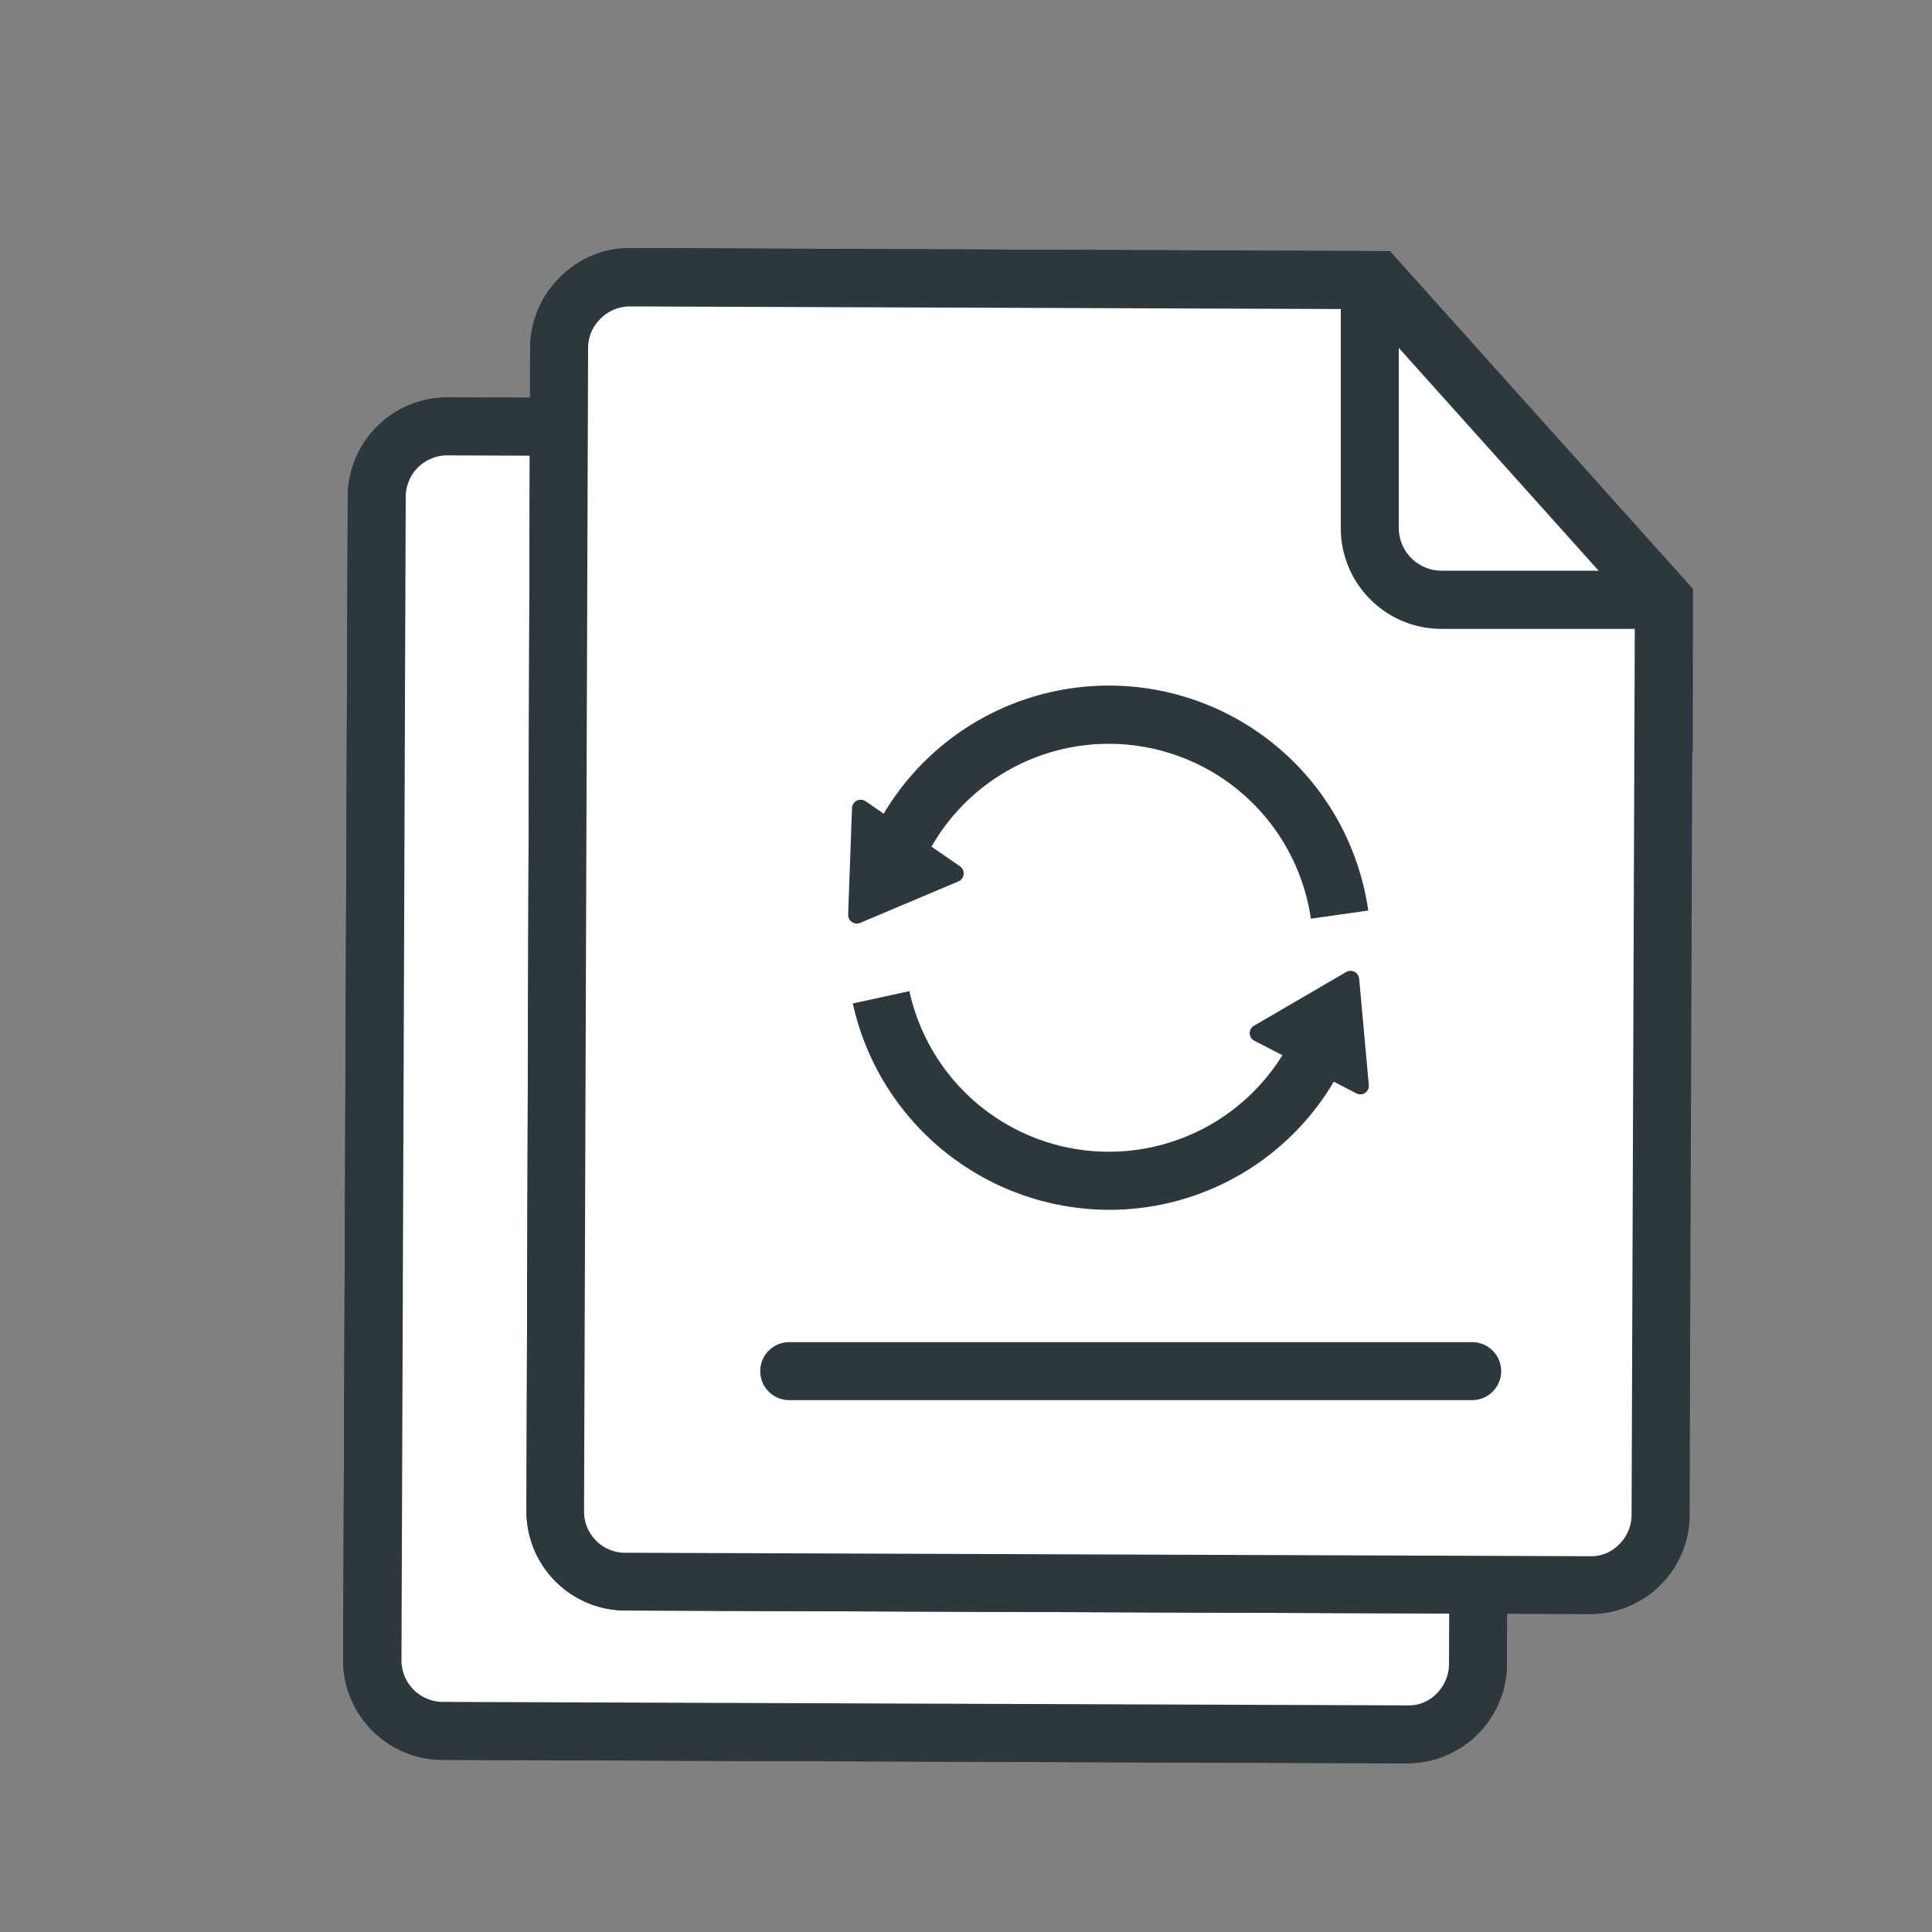
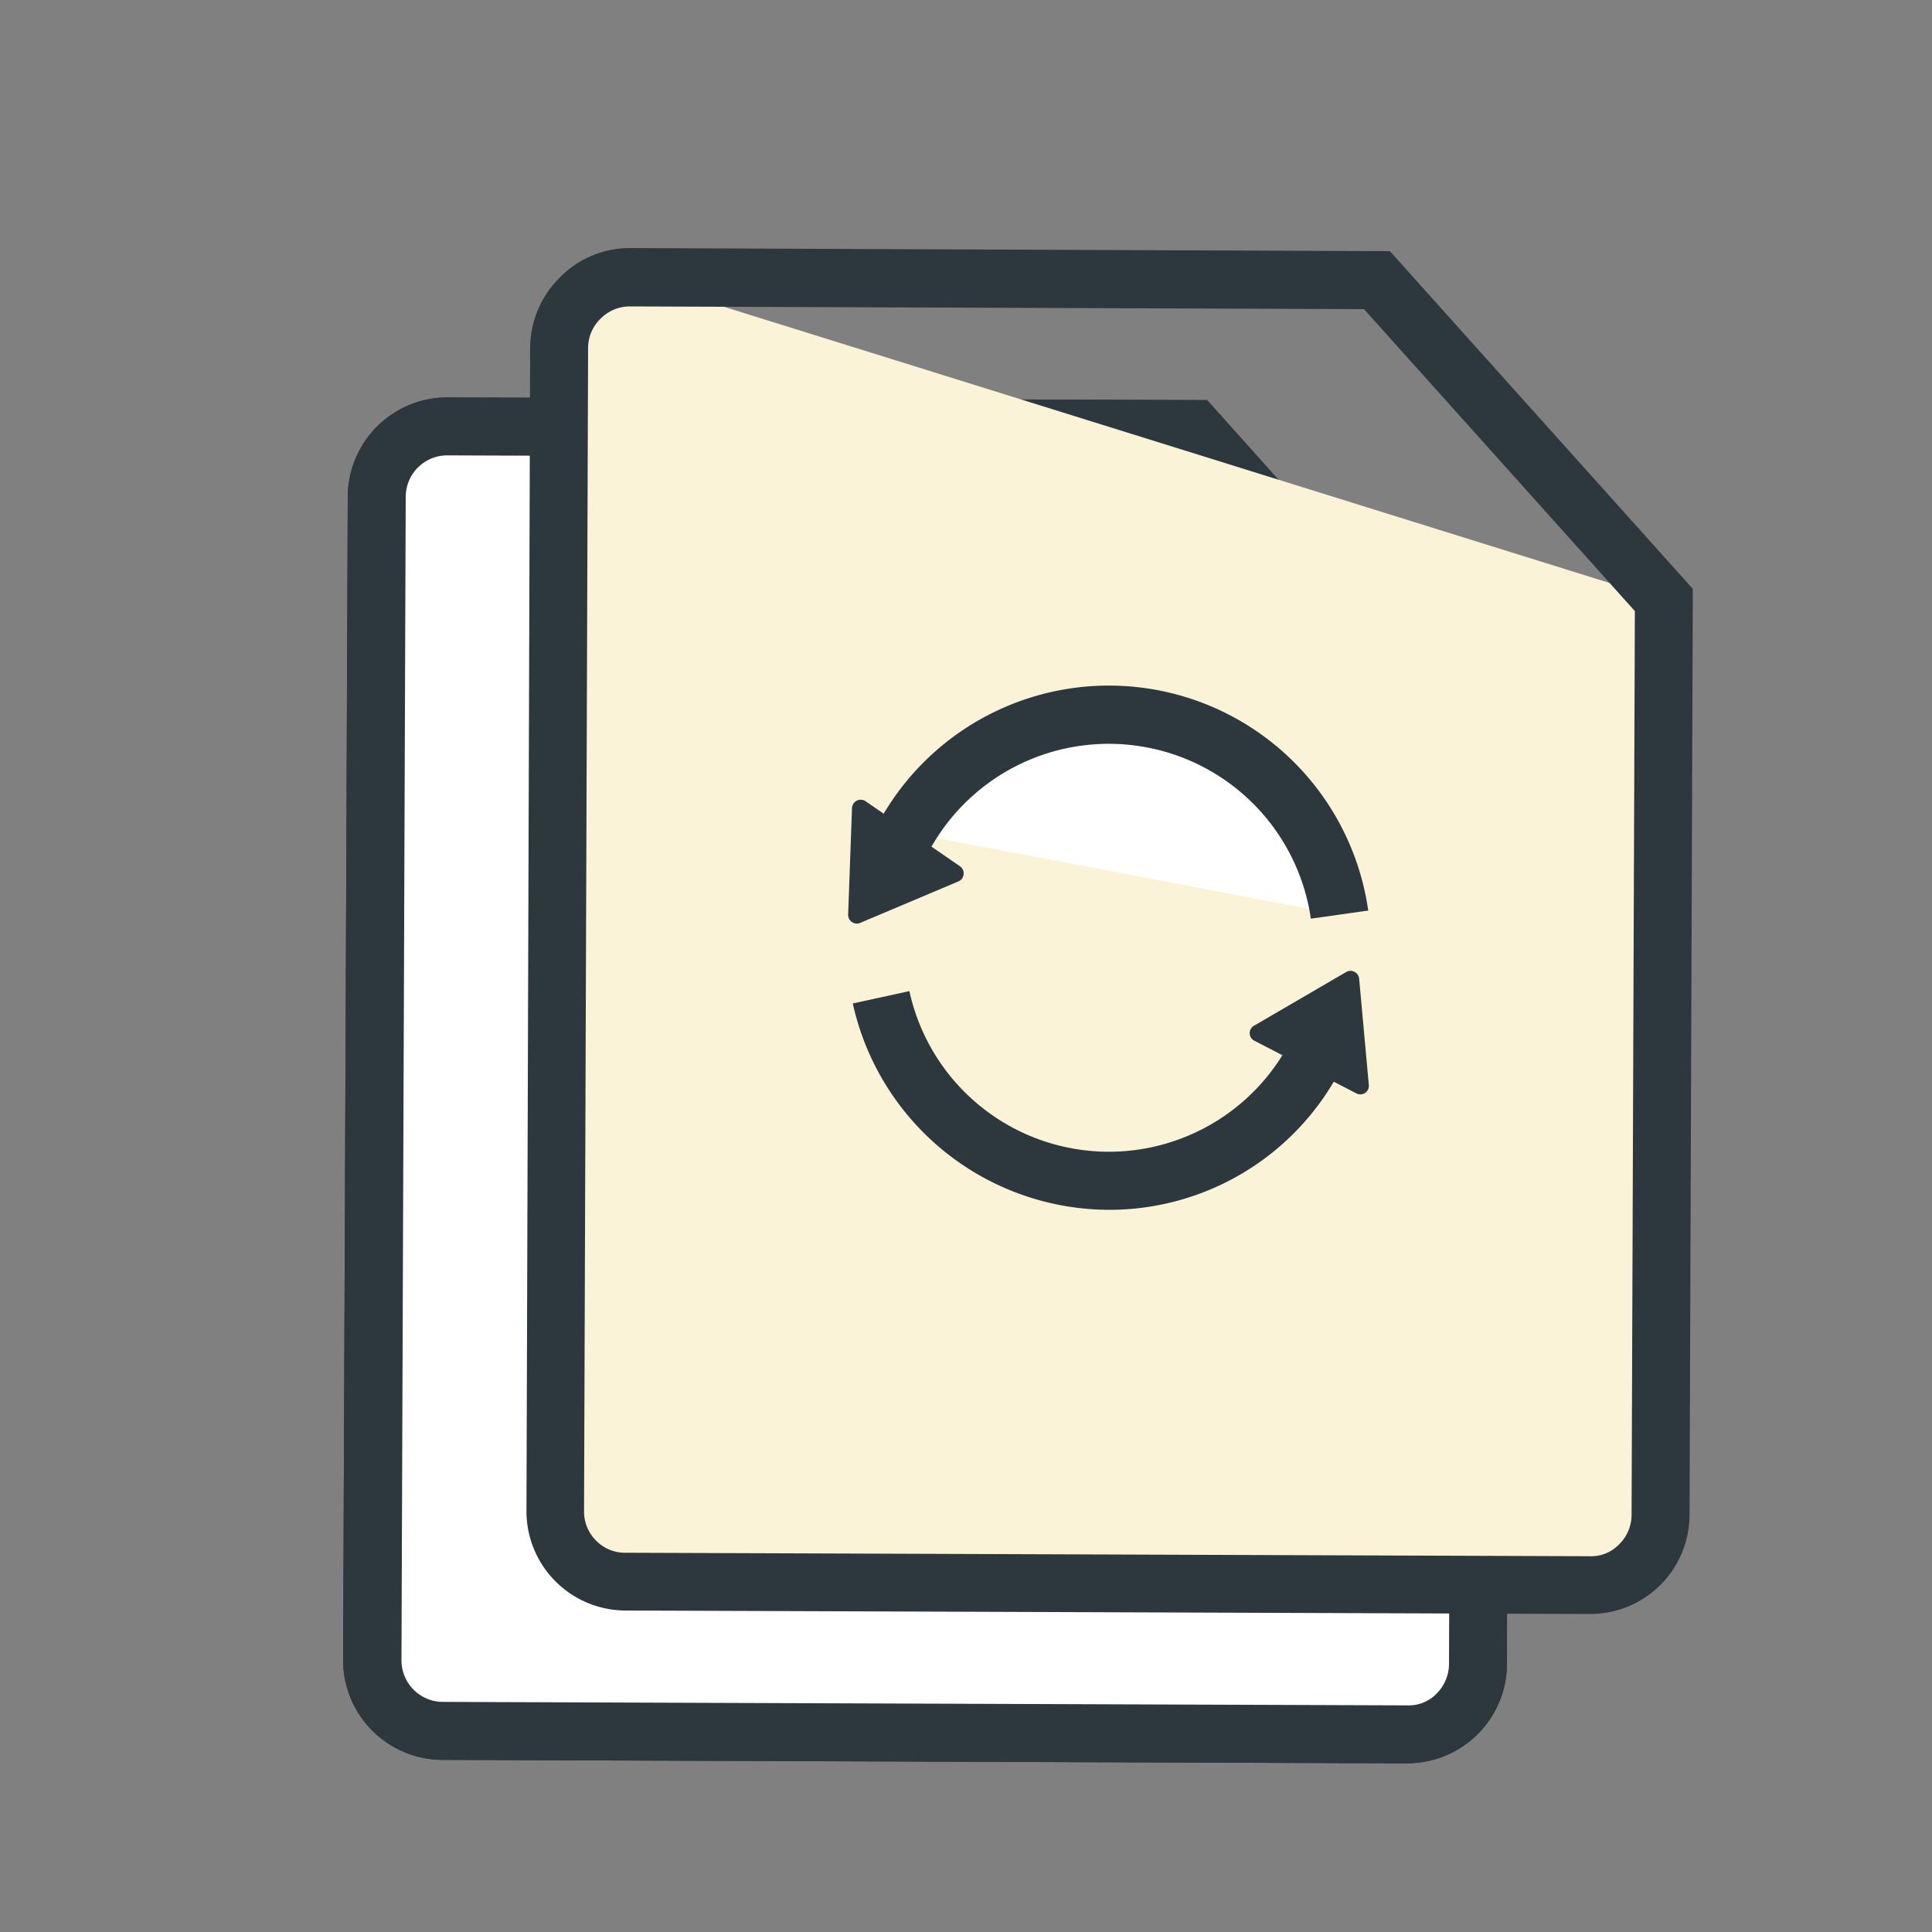
<svg xmlns="http://www.w3.org/2000/svg" viewBox="0 0 100 100">
  <rect x="0" y="0" width="100" height="100" fill="#808080" stroke="none" />
  <defs>
    <style>.cls-1{fill:#faf3d7;}.cls-2{fill:#2c383e;}.cls-3{fill:#fff;}.cls-4{fill:#2b383e;}</style>
  </defs>
  <g id="Artwork">
    <path class="cls-1" d="M76.49,78.57l0,7.56a3.65,3.65,0,0,1-3.67,3.64l-49.92-.18a3.64,3.64,0,0,1-3.64-3.66l.22-60.22a3.64,3.64,0,0,1,3.66-3.64l38.67.14L76.63,38.78l0,7.81" />
    <path class="cls-2" d="M72.82,91.27h0l-49.93-.18a5.16,5.16,0,0,1-5.13-5.17L18,25.7a5.16,5.16,0,0,1,5.15-5.13h0l39.33.14L78.14,38.2l0,8.39h-3l0-7.23-14-15.64-38-.14h0A2.15,2.15,0,0,0,21,25.71l-.22,60.23a2.15,2.15,0,0,0,2.14,2.15l49.93.18a2,2,0,0,0,1.52-.62A2.19,2.19,0,0,0,75,86.13l0-7.57h3l0,7.57a5.16,5.16,0,0,1-5.15,5.13Z" />
    <path class="cls-3" d="M19.46,25.71a3.64,3.64,0,0,1,3.66-3.64l38.67.14L76.63,38.78l-.16,47.35a3.65,3.65,0,0,1-3.67,3.64l-49.92-.18a3.64,3.64,0,0,1-3.64-3.66Z" />
    <path class="cls-2" d="M72.82,91.27h0l-49.93-.18a5.16,5.16,0,0,1-5.13-5.17L18,25.7a5.16,5.16,0,0,1,5.15-5.13h0l39.33.14L78.14,38.2,78,86.14a5.16,5.16,0,0,1-5.15,5.13ZM23.11,23.57A2.15,2.15,0,0,0,21,25.71l-.22,60.23a2.15,2.15,0,0,0,2.14,2.15l49.93.18a2,2,0,0,0,1.52-.62A2.19,2.19,0,0,0,75,86.13l.16-46.78-14-15.64-38-.14Z" />
    <path class="cls-2" d="M76.63,40.28l-11.52,0A5.22,5.22,0,0,1,59.91,35L60,22.2h3L62.91,35a2.23,2.23,0,0,0,2.21,2.23l11.52,0Z" />
-     <path class="cls-1" d="M86,70.84l0,7.57A3.65,3.65,0,0,1,82.29,82l-49.93-.18a3.64,3.64,0,0,1-3.63-3.66L28.94,18a3.66,3.66,0,0,1,3.66-3.64l38.67.14L86.12,31.05l0,7.81" />
-     <path class="cls-2" d="M82.3,83.54h0l-49.92-.18a5.14,5.14,0,0,1-5.13-5.16L27.44,18A5.16,5.16,0,0,1,29,14.34a5.06,5.06,0,0,1,3.65-1.5L71.94,13,87.62,30.48l0,8.39-3,0,0-7.23L70.6,16l-38-.14h0a2.13,2.13,0,0,0-1.51.63A2.11,2.11,0,0,0,30.44,18l-.21,60.22a2.12,2.12,0,0,0,.62,1.52,2.1,2.1,0,0,0,1.52.63l49.92.18a2,2,0,0,0,1.52-.62,2.13,2.13,0,0,0,.64-1.52l0-7.57h3l0,7.57a5.14,5.14,0,0,1-5.15,5.13Z" />
-     <path class="cls-3" d="M28.94,18a3.66,3.66,0,0,1,3.66-3.64l38.67.14L86.12,31.05,86,78.41A3.65,3.65,0,0,1,82.29,82l-49.93-.18a3.64,3.64,0,0,1-3.63-3.66Z" />
+     <path class="cls-1" d="M86,70.84l0,7.57A3.65,3.65,0,0,1,82.29,82l-49.93-.18a3.64,3.64,0,0,1-3.63-3.66L28.94,18a3.66,3.66,0,0,1,3.66-3.64L86.12,31.05l0,7.81" />
    <path class="cls-2" d="M82.3,83.54h0l-49.92-.18a5.14,5.14,0,0,1-5.13-5.16L27.44,18A5.16,5.16,0,0,1,29,14.34a5.06,5.06,0,0,1,3.65-1.5L71.94,13,87.62,30.48l-.17,47.93a5.14,5.14,0,0,1-5.15,5.13ZM30.44,18l-.21,60.22a2.12,2.12,0,0,0,.62,1.52,2.1,2.1,0,0,0,1.52.63l49.92.18a2,2,0,0,0,1.52-.62,2.13,2.13,0,0,0,.64-1.52l.17-46.78L70.6,16l-38-.14h0a2.13,2.13,0,0,0-1.51.63A2.11,2.11,0,0,0,30.44,18Z" />
-     <path class="cls-2" d="M86.11,32.55l-11.52,0a5.21,5.21,0,0,1-5.19-5.23l0-12.8h3l0,12.8a2.22,2.22,0,0,0,2.2,2.22l11.52,0Z" />
  </g>
  <g id="Structure">
    <path class="cls-3" d="M46.91,43.08a12.07,12.07,0,0,1,22.43,4.26" />
    <path class="cls-2" d="M67.85,47.55a10.57,10.57,0,0,0-19.64-3.72l-2.6-1.49a13.56,13.56,0,0,1,25.21,4.79Z" />
-     <path class="cls-3" d="M68.63,53.47a12.07,12.07,0,0,1-23-1.85" />
    <path class="cls-2" d="M57.39,62.62A13.62,13.62,0,0,1,44.14,51.94l2.93-.64a10.57,10.57,0,0,0,20.16,1.62L70,54A13.49,13.49,0,0,1,57.39,62.62Z" />
    <path class="cls-2" d="M64.91,53.09l4.77-2.78a.45.45,0,0,1,.67.35l.5,5.5a.44.44,0,0,1-.65.43l-5.27-2.72A.44.44,0,0,1,64.91,53.09Z" />
    <path class="cls-2" d="M49.61,45.62l-5.09,2.15a.45.45,0,0,1-.62-.43l.2-5.52a.45.45,0,0,1,.7-.35l4.89,3.37A.45.45,0,0,1,49.61,45.62Z" />
-     <path class="cls-4" d="M76.2,72.47H40.85a1.5,1.5,0,1,1,0-3H76.2a1.5,1.5,0,1,1,0,3Z" />
  </g>
</svg>